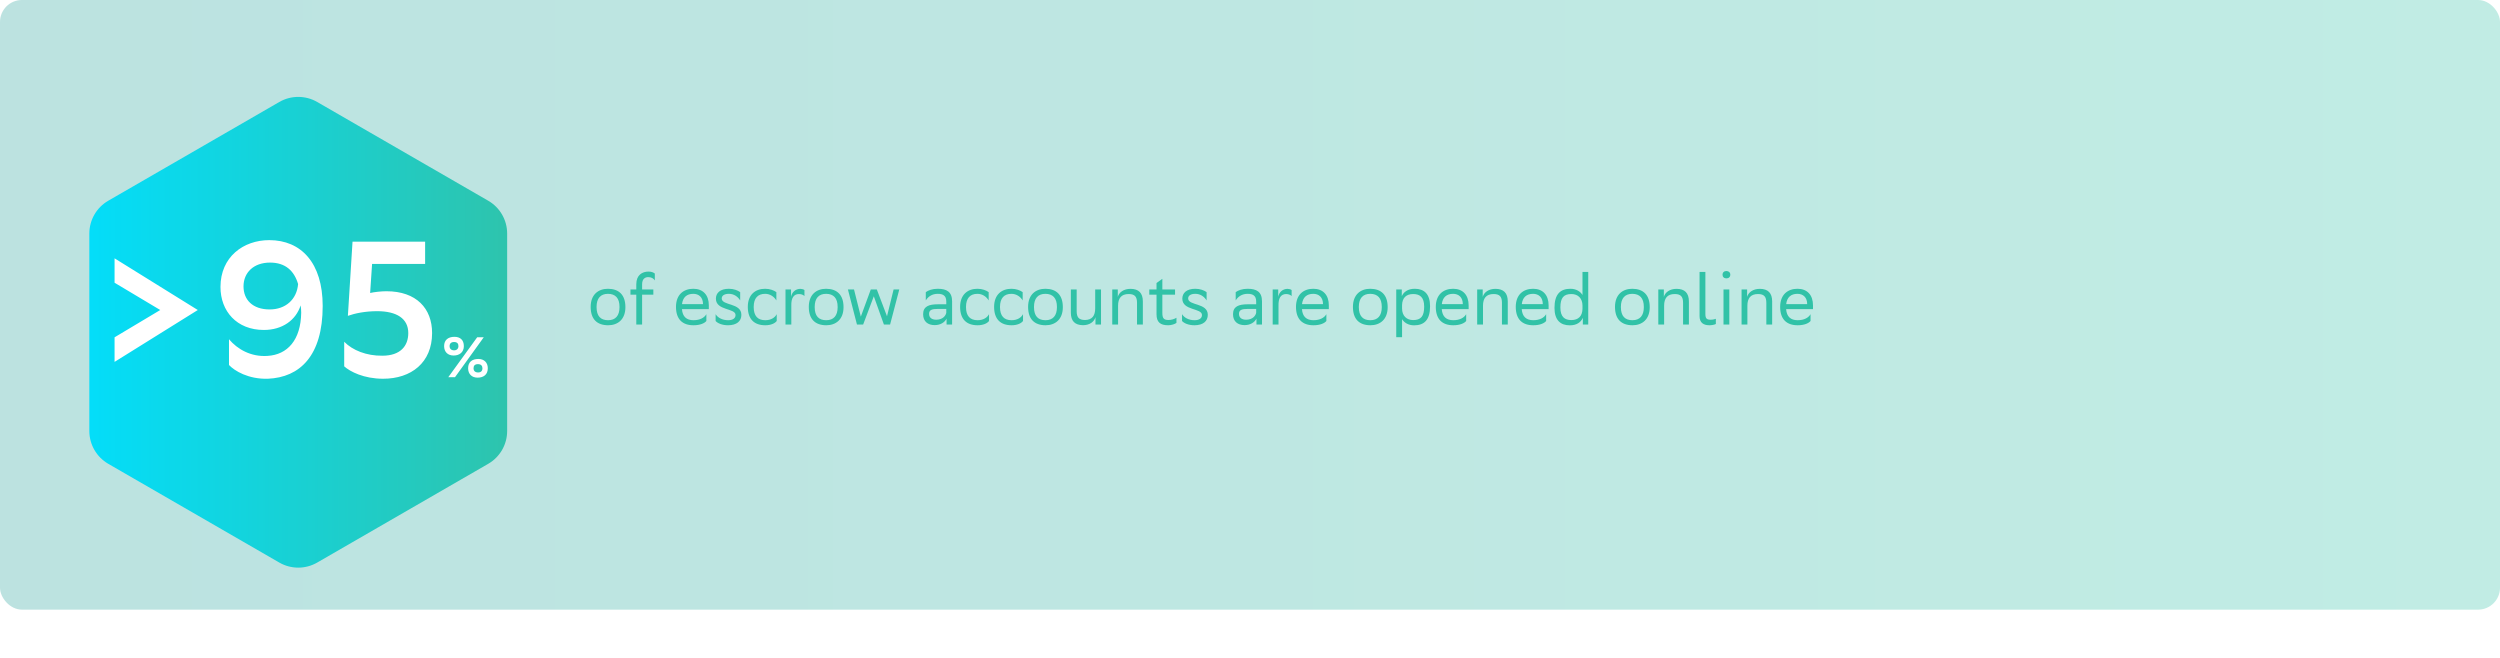
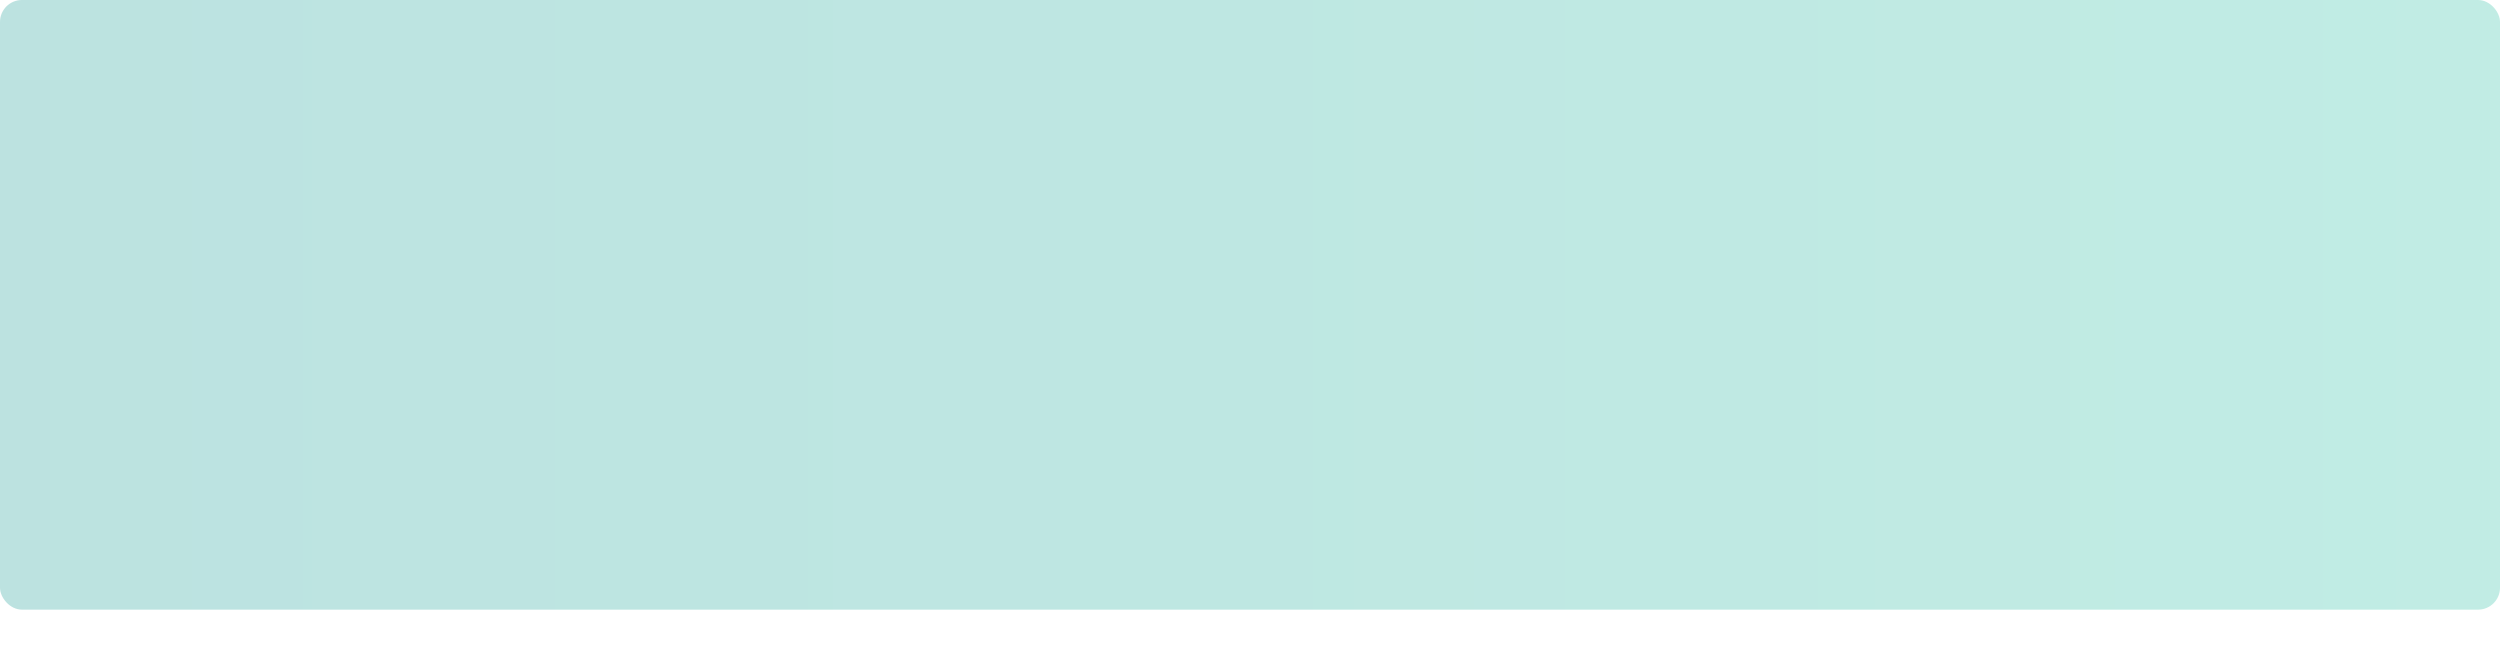
<svg xmlns="http://www.w3.org/2000/svg" width="570" height="150" viewBox="0 0 570 150" fill="none">
  <rect opacity="0.3" width="570" height="139" rx="5" fill="url(#paint0_linear)" />
-   <path d="M134.672 69.968C134.672 72.768 136.112 74.144 138.64 74.16C140.896 74.16 142.592 72.8 142.592 70.032C142.592 67.248 141.136 65.856 138.624 65.84C136.368 65.84 134.672 67.2 134.672 69.968ZM136.016 69.968C136.016 68 136.944 66.992 138.624 66.992C140.304 67.008 141.248 67.952 141.248 69.984V70.032C141.248 72 140.32 73.008 138.64 73.008C136.944 73.008 136.016 72.064 136.016 70.016V69.968ZM143.746 66V67.184H145.074V74H146.402V67.184H148.962V66H146.402V64.816C146.402 63.504 147.154 63.184 147.794 63.184C148.53 63.184 149.01 63.488 149.298 63.936V62.368C149.09 62.192 148.626 61.92 147.874 61.92C146.418 61.92 145.074 62.704 145.074 64.816V66H143.746ZM158.077 65.84C155.821 65.84 154.125 67.2 154.125 69.968C154.125 72.768 155.581 74.16 158.109 74.16C159.677 74.16 160.653 73.68 161.053 73.184V71.632C160.621 72.4 159.645 73.008 158.109 73.008C156.541 73.008 155.613 72.208 155.485 70.48H161.613V69.616C161.613 67.248 160.285 65.84 158.077 65.84ZM158.077 66.992C159.341 66.992 160.285 67.792 160.285 69.328V69.344H155.501C155.677 67.792 156.573 66.992 158.077 66.992ZM168.761 68.496V66.608C168.233 66.208 167.273 65.84 166.201 65.84C164.169 65.84 163.225 66.816 163.225 68.096C163.225 70.864 167.705 70.208 167.705 71.824C167.705 72.56 167.097 73.008 166.009 73.008C164.649 73.008 163.625 72.4 163.161 71.632V73.184C163.593 73.68 164.601 74.16 166.009 74.16C167.977 74.144 169.033 73.232 169.033 71.776C169.033 69.008 164.553 69.728 164.553 68.048C164.553 67.328 165.273 66.992 166.169 66.992H166.201C167.289 66.992 168.217 67.6 168.761 68.496ZM177.092 73.184V71.632C176.692 72.4 175.812 73.008 174.484 73.008C172.788 73.008 171.844 72.064 171.844 70.016V69.968C171.844 68 172.772 66.992 174.452 66.992C175.54 66.992 176.468 67.6 177.012 68.496V66.608C176.484 66.208 175.524 65.84 174.452 65.84C172.196 65.84 170.5 67.2 170.5 69.968C170.5 72.768 171.956 74.16 174.484 74.16C175.844 74.16 176.724 73.68 177.092 73.184ZM182.181 67.04C182.741 67.056 183.157 67.232 183.413 67.504V66.128C183.253 65.984 182.869 65.872 182.501 65.856C181.349 65.856 180.533 66.64 180.357 67.696V66H179.093V74H180.421V69.696C180.373 68.016 180.917 67.04 182.181 67.04ZM184.406 69.968C184.406 72.768 185.846 74.144 188.374 74.16C190.63 74.16 192.326 72.8 192.326 70.032C192.326 67.248 190.87 65.856 188.358 65.84C186.102 65.84 184.406 67.2 184.406 69.968ZM185.75 69.968C185.75 68 186.678 66.992 188.358 66.992C190.038 67.008 190.982 67.952 190.982 69.984V70.032C190.982 72 190.054 73.008 188.374 73.008C186.678 73.008 185.75 72.064 185.75 70.016V69.968ZM195.388 74H196.796L199.228 67.552L201.532 74H202.94L205.036 66H203.74L202.236 72.112L199.916 66H198.54L196.268 72.192L194.716 66H193.324L195.388 74ZM211.08 68.496C211.624 67.6 212.552 66.992 213.8 66.992C214.952 66.992 215.752 67.376 215.752 68.736V69.376H213.848C211.72 69.376 210.472 69.888 210.472 71.648C210.472 73.28 211.528 74.128 213.112 74.128C214.376 74.128 215.4 73.52 215.816 72.64V74H217.08V68.72C217.08 66.528 215.848 65.84 213.8 65.84C212.568 65.84 211.608 66.208 211.08 66.608V68.496ZM213.448 72.896C212.376 72.896 211.832 72.352 211.832 71.568C211.832 70.656 212.456 70.432 213.896 70.432H215.752V71.296C215.672 71.84 215.08 72.896 213.448 72.896ZM225.498 73.184V71.632C225.098 72.4 224.218 73.008 222.89 73.008C221.194 73.008 220.25 72.064 220.25 70.016V69.968C220.25 68 221.178 66.992 222.858 66.992C223.946 66.992 224.874 67.6 225.418 68.496V66.608C224.89 66.208 223.93 65.84 222.858 65.84C220.602 65.84 218.906 67.2 218.906 69.968C218.906 72.768 220.362 74.16 222.89 74.16C224.25 74.16 225.13 73.68 225.498 73.184ZM233.248 73.184V71.632C232.848 72.4 231.968 73.008 230.64 73.008C228.944 73.008 228 72.064 228 70.016V69.968C228 68 228.928 66.992 230.608 66.992C231.696 66.992 232.624 67.6 233.168 68.496V66.608C232.64 66.208 231.68 65.84 230.608 65.84C228.352 65.84 226.656 67.2 226.656 69.968C226.656 72.768 228.112 74.16 230.64 74.16C232 74.16 232.88 73.68 233.248 73.184ZM234.406 69.968C234.406 72.768 235.846 74.144 238.374 74.16C240.63 74.16 242.326 72.8 242.326 70.032C242.326 67.248 240.87 65.856 238.358 65.84C236.102 65.84 234.406 67.2 234.406 69.968ZM235.75 69.968C235.75 68 236.678 66.992 238.358 66.992C240.038 67.008 240.982 67.952 240.982 69.984V70.032C240.982 72 240.054 73.008 238.374 73.008C236.678 73.008 235.75 72.064 235.75 70.016V69.968ZM247.384 72.96C246.008 72.96 245.48 72.368 245.48 70.944V66H244.152V71.264C244.152 73.216 245.08 74.112 246.904 74.144H246.936H246.968C248.456 74.128 249.48 73.36 249.768 72.304V74H251.032V66H249.704V70.304C249.704 71.968 249.016 72.944 247.384 72.96ZM259.241 74H260.569V68.736C260.569 66.784 259.609 65.872 257.785 65.856H257.753C256.217 65.856 255.145 66.64 254.857 67.696V66H253.593V74H254.921V69.696C254.921 68.016 255.641 67.04 257.337 67.04H257.385C258.729 67.056 259.241 67.648 259.241 69.056V74ZM263.687 64.528V66H262.039V67.184H263.687V71.664C263.687 73.472 264.567 74.16 266.359 74.16C267.047 74.16 267.879 73.904 268.231 73.616V72.448C267.767 72.736 267.095 72.96 266.423 72.96C265.335 72.96 265.015 72.56 265.015 71.328V67.184H267.911V66H265.015V63.568L263.687 64.528ZM275.105 68.496V66.608C274.577 66.208 273.617 65.84 272.545 65.84C270.513 65.84 269.569 66.816 269.569 68.096C269.569 70.864 274.049 70.208 274.049 71.824C274.049 72.56 273.441 73.008 272.353 73.008C270.993 73.008 269.969 72.4 269.505 71.632V73.184C269.937 73.68 270.945 74.16 272.353 74.16C274.321 74.144 275.377 73.232 275.377 71.776C275.377 69.008 270.897 69.728 270.897 68.048C270.897 67.328 271.617 66.992 272.513 66.992H272.545C273.633 66.992 274.561 67.6 275.105 68.496ZM281.736 68.496C282.28 67.6 283.208 66.992 284.456 66.992C285.608 66.992 286.408 67.376 286.408 68.736V69.376H284.504C282.376 69.376 281.128 69.888 281.128 71.648C281.128 73.28 282.184 74.128 283.768 74.128C285.032 74.128 286.056 73.52 286.472 72.64V74H287.736V68.72C287.736 66.528 286.504 65.84 284.456 65.84C283.224 65.84 282.264 66.208 281.736 66.608V68.496ZM284.104 72.896C283.032 72.896 282.488 72.352 282.488 71.568C282.488 70.656 283.112 70.432 284.552 70.432H286.408V71.296C286.328 71.84 285.736 72.896 284.104 72.896ZM293.259 67.04C293.819 67.056 294.235 67.232 294.491 67.504V66.128C294.331 65.984 293.947 65.872 293.579 65.856C292.427 65.856 291.611 66.64 291.435 67.696V66H290.171V74H291.499V69.696C291.451 68.016 291.995 67.04 293.259 67.04ZM299.437 65.84C297.181 65.84 295.485 67.2 295.485 69.968C295.485 72.768 296.941 74.16 299.469 74.16C301.037 74.16 302.013 73.68 302.413 73.184V71.632C301.981 72.4 301.005 73.008 299.469 73.008C297.901 73.008 296.973 72.208 296.845 70.48H302.973V69.616C302.973 67.248 301.645 65.84 299.437 65.84ZM299.437 66.992C300.701 66.992 301.645 67.792 301.645 69.328V69.344H296.861C297.037 67.792 297.933 66.992 299.437 66.992ZM308.469 69.968C308.469 72.768 309.909 74.144 312.437 74.16C314.693 74.16 316.389 72.8 316.389 70.032C316.389 67.248 314.933 65.856 312.421 65.84C310.165 65.84 308.469 67.2 308.469 69.968ZM309.813 69.968C309.813 68 310.741 66.992 312.421 66.992C314.101 67.008 315.045 67.952 315.045 69.984V70.032C315.045 72 314.117 73.008 312.437 73.008C310.741 73.008 309.813 72.064 309.813 70.016V69.968ZM318.343 76.88H319.671V72.768C320.119 73.52 321.062 74.176 322.407 74.176C324.695 74.176 326.055 72.976 326.055 69.824C326.055 67.024 324.695 65.84 322.567 65.84C320.951 65.84 320.007 66.608 319.607 67.536V66H318.343V76.88ZM319.671 69.568C319.703 67.968 320.551 67.04 322.215 67.04C323.719 67.04 324.711 67.76 324.711 69.904C324.711 72.128 323.959 72.976 322.199 72.976C320.695 72.976 319.671 72 319.671 70.336V69.568ZM331.312 65.84C329.056 65.84 327.36 67.2 327.36 69.968C327.36 72.768 328.816 74.16 331.344 74.16C332.912 74.16 333.888 73.68 334.288 73.184V71.632C333.856 72.4 332.88 73.008 331.344 73.008C329.776 73.008 328.848 72.208 328.72 70.48H334.848V69.616C334.848 67.248 333.52 65.84 331.312 65.84ZM331.312 66.992C332.576 66.992 333.52 67.792 333.52 69.328V69.344H328.736C328.912 67.792 329.808 66.992 331.312 66.992ZM342.444 74H343.772V68.736C343.772 66.784 342.812 65.872 340.988 65.856H340.956C339.42 65.856 338.348 66.64 338.06 67.696V66H336.796V74H338.124V69.696C338.124 68.016 338.844 67.04 340.54 67.04H340.588C341.932 67.056 342.444 67.648 342.444 69.056V74ZM349.546 65.84C347.29 65.84 345.594 67.2 345.594 69.968C345.594 72.768 347.05 74.16 349.578 74.16C351.146 74.16 352.122 73.68 352.522 73.184V71.632C352.09 72.4 351.114 73.008 349.578 73.008C348.01 73.008 347.082 72.208 346.954 70.48H353.082V69.616C353.082 67.248 351.754 65.84 349.546 65.84ZM349.546 66.992C350.81 66.992 351.754 67.792 351.754 69.328V69.344H346.97C347.146 67.792 348.042 66.992 349.546 66.992ZM360.806 62V67.264C360.358 66.496 359.398 65.84 358.07 65.84C355.782 65.84 354.422 67.04 354.422 70.192C354.422 72.992 355.782 74.176 357.91 74.176C359.526 74.176 360.406 73.456 360.838 72.56C360.854 72.528 360.87 72.496 360.886 72.448V74H362.118V62H360.806ZM360.806 70.448C360.758 72.048 359.91 72.976 358.262 72.976C356.758 72.976 355.766 72.256 355.766 70.112C355.766 67.888 356.518 67.04 358.278 67.04C359.782 67.04 360.806 68.016 360.806 69.68V70.448ZM368.219 69.968C368.219 72.768 369.659 74.144 372.187 74.16C374.443 74.16 376.139 72.8 376.139 70.032C376.139 67.248 374.683 65.856 372.171 65.84C369.915 65.84 368.219 67.2 368.219 69.968ZM369.563 69.968C369.563 68 370.491 66.992 372.171 66.992C373.851 67.008 374.795 67.952 374.795 69.984V70.032C374.795 72 373.867 73.008 372.187 73.008C370.491 73.008 369.563 72.064 369.563 70.016V69.968ZM383.741 74H385.069V68.736C385.069 66.784 384.109 65.872 382.285 65.856H382.253C380.717 65.856 379.645 66.64 379.357 67.696V66H378.093V74H379.421V69.696C379.421 68.016 380.141 67.04 381.837 67.04H381.885C383.229 67.056 383.741 67.648 383.741 69.056V74ZM391.211 72.688C390.955 72.784 390.523 72.896 390.043 72.896C389.147 72.896 388.827 72.64 388.827 71.584V62H387.499V72.08C387.499 73.568 388.379 74.16 389.755 74.16C390.347 74.16 390.955 74.016 391.211 73.872V72.688ZM392.733 62.624C392.733 63.136 393.085 63.472 393.629 63.472C394.157 63.472 394.509 63.136 394.509 62.624C394.509 62.128 394.157 61.792 393.629 61.792C393.085 61.792 392.733 62.128 392.733 62.624ZM392.957 74H394.285V66H392.957V74ZM402.725 74H404.053V68.736C404.053 66.784 403.093 65.872 401.269 65.856H401.237C399.701 65.856 398.629 66.64 398.341 67.696V66H397.077V74H398.405V69.696C398.405 68.016 399.125 67.04 400.821 67.04H400.869C402.213 67.056 402.725 67.648 402.725 69.056V74ZM409.827 65.84C407.571 65.84 405.875 67.2 405.875 69.968C405.875 72.768 407.331 74.16 409.859 74.16C411.427 74.16 412.403 73.68 412.803 73.184V71.632C412.371 72.4 411.395 73.008 409.859 73.008C408.291 73.008 407.363 72.208 407.235 70.48H413.363V69.616C413.363 67.248 412.035 65.84 409.827 65.84ZM409.827 66.992C411.091 66.992 412.035 67.792 412.035 69.328V69.344H407.251C407.427 67.792 408.323 66.992 409.827 66.992Z" fill="#31C2A7" />
  <g filter="url(#filter0_d)">
-     <path d="M63.682 17.493C66.354 15.95 69.646 15.95 72.318 17.493L111.313 40.007C113.985 41.55 115.631 44.401 115.631 47.486V92.514C115.631 95.599 113.985 98.45 111.313 99.993L72.318 122.507C69.646 124.05 66.354 124.05 63.682 122.507L24.687 99.993C22.015 98.45 20.369 95.599 20.369 92.514V47.486C20.369 44.401 22.015 41.55 24.687 40.007L63.682 17.493Z" fill="url(#paint1_linear)" />
-   </g>
-   <path d="M45.099 70.684L26.12 58.899V64.461L36.537 70.684L26.12 76.908V82.513L45.099 70.684ZM52.211 77.349V83.219C53.447 84.543 56.624 86.486 61.082 86.353C68.321 86.044 73.573 81.189 73.573 69.757C73.573 59.959 68.674 54.75 61.391 54.75C55.477 54.75 50.269 58.59 50.269 65.432C50.269 70.949 53.976 75.23 60.156 75.23C64.393 75.23 67.482 72.979 68.542 69.625C68.63 70.154 68.674 70.728 68.674 71.302C68.586 77.525 65.54 80.88 60.994 81.145C57.198 81.41 54.109 79.6 52.211 77.349ZM61.48 70.552C57.596 70.552 55.521 68.345 55.521 65.299C55.521 62.166 57.816 59.87 61.568 59.87C65.099 59.87 67.085 61.768 67.968 64.77C67.659 68.301 65.099 70.552 61.48 70.552ZM78.478 77.923V83.528C79.802 84.72 82.936 86.353 87.35 86.353C93.75 86.353 98.517 82.69 98.517 75.937C98.517 70.331 94.941 66.403 88.1 66.403C86.952 66.403 85.319 66.579 84.392 66.8L84.834 60.179H96.928V55.103H80.376L79.317 72.008C80.95 71.434 83.289 70.949 85.981 70.949C90.439 70.949 93.088 72.626 93.088 75.937C93.088 78.894 91.278 81.101 87.173 81.101C83.554 81.145 80.376 79.865 78.478 77.923ZM101.259 78.915C101.259 80.267 102.13 81.06 103.43 81.06C104.782 81.06 105.757 80.28 105.757 78.915C105.757 77.459 104.873 76.796 103.612 76.796C102.169 76.796 101.259 77.524 101.259 78.915ZM102.507 78.915C102.507 78.33 102.858 77.979 103.521 77.979C104.223 77.979 104.522 78.33 104.522 78.915C104.522 79.513 104.119 79.877 103.547 79.877C102.884 79.877 102.507 79.526 102.507 78.915ZM106.732 83.959C106.732 85.246 107.538 86.104 108.89 86.104C110.294 86.104 111.217 85.376 111.217 83.959C111.217 82.62 110.333 81.84 109.072 81.84C107.629 81.84 106.732 82.555 106.732 83.959ZM107.967 83.959C107.967 83.374 108.279 83.023 108.981 83.023C109.683 83.023 109.995 83.426 109.995 83.959C109.995 84.596 109.631 84.921 109.007 84.921C108.344 84.921 107.967 84.57 107.967 83.959ZM110.294 76.9H108.799L102.208 86H103.742L110.294 76.9Z" fill="white" />
+     </g>
  <defs>
    <filter id="filter0_d" x="0.217" y="1.942" width="135.566" height="147.631" filterUnits="userSpaceOnUse" color-interpolation-filters="sRGB">
      <feFlood flood-opacity="0" result="BackgroundImageFix" />
      <feColorMatrix in="SourceAlpha" type="matrix" values="0 0 0 0 0 0 0 0 0 0 0 0 0 0 0 0 0 0 127 0" />
      <feOffset dy="5.758" />
      <feGaussianBlur stdDeviation="10.076" />
      <feColorMatrix type="matrix" values="0 0 0 0 0.577 0 0 0 0 0.93 0 0 0 0 0.842 0 0 0 0.3 0" />
      <feBlend mode="normal" in2="BackgroundImageFix" result="effect1_dropShadow" />
      <feBlend mode="normal" in="SourceGraphic" in2="effect1_dropShadow" result="shape" />
    </filter>
    <linearGradient id="paint0_linear" x1="570" y1="71.044" x2="-1.2862e-06" y2="71.044" gradientUnits="userSpaceOnUse">
      <stop stop-color="#31C2A7" />
      <stop offset="1" stop-color="#21A19A" />
    </linearGradient>
    <linearGradient id="paint1_linear" x1="123" y1="71.222" x2="13" y2="71.222" gradientUnits="userSpaceOnUse">
      <stop stop-color="#31C2A7" />
      <stop offset="1" stop-color="#00DFFF" />
    </linearGradient>
  </defs>
</svg>